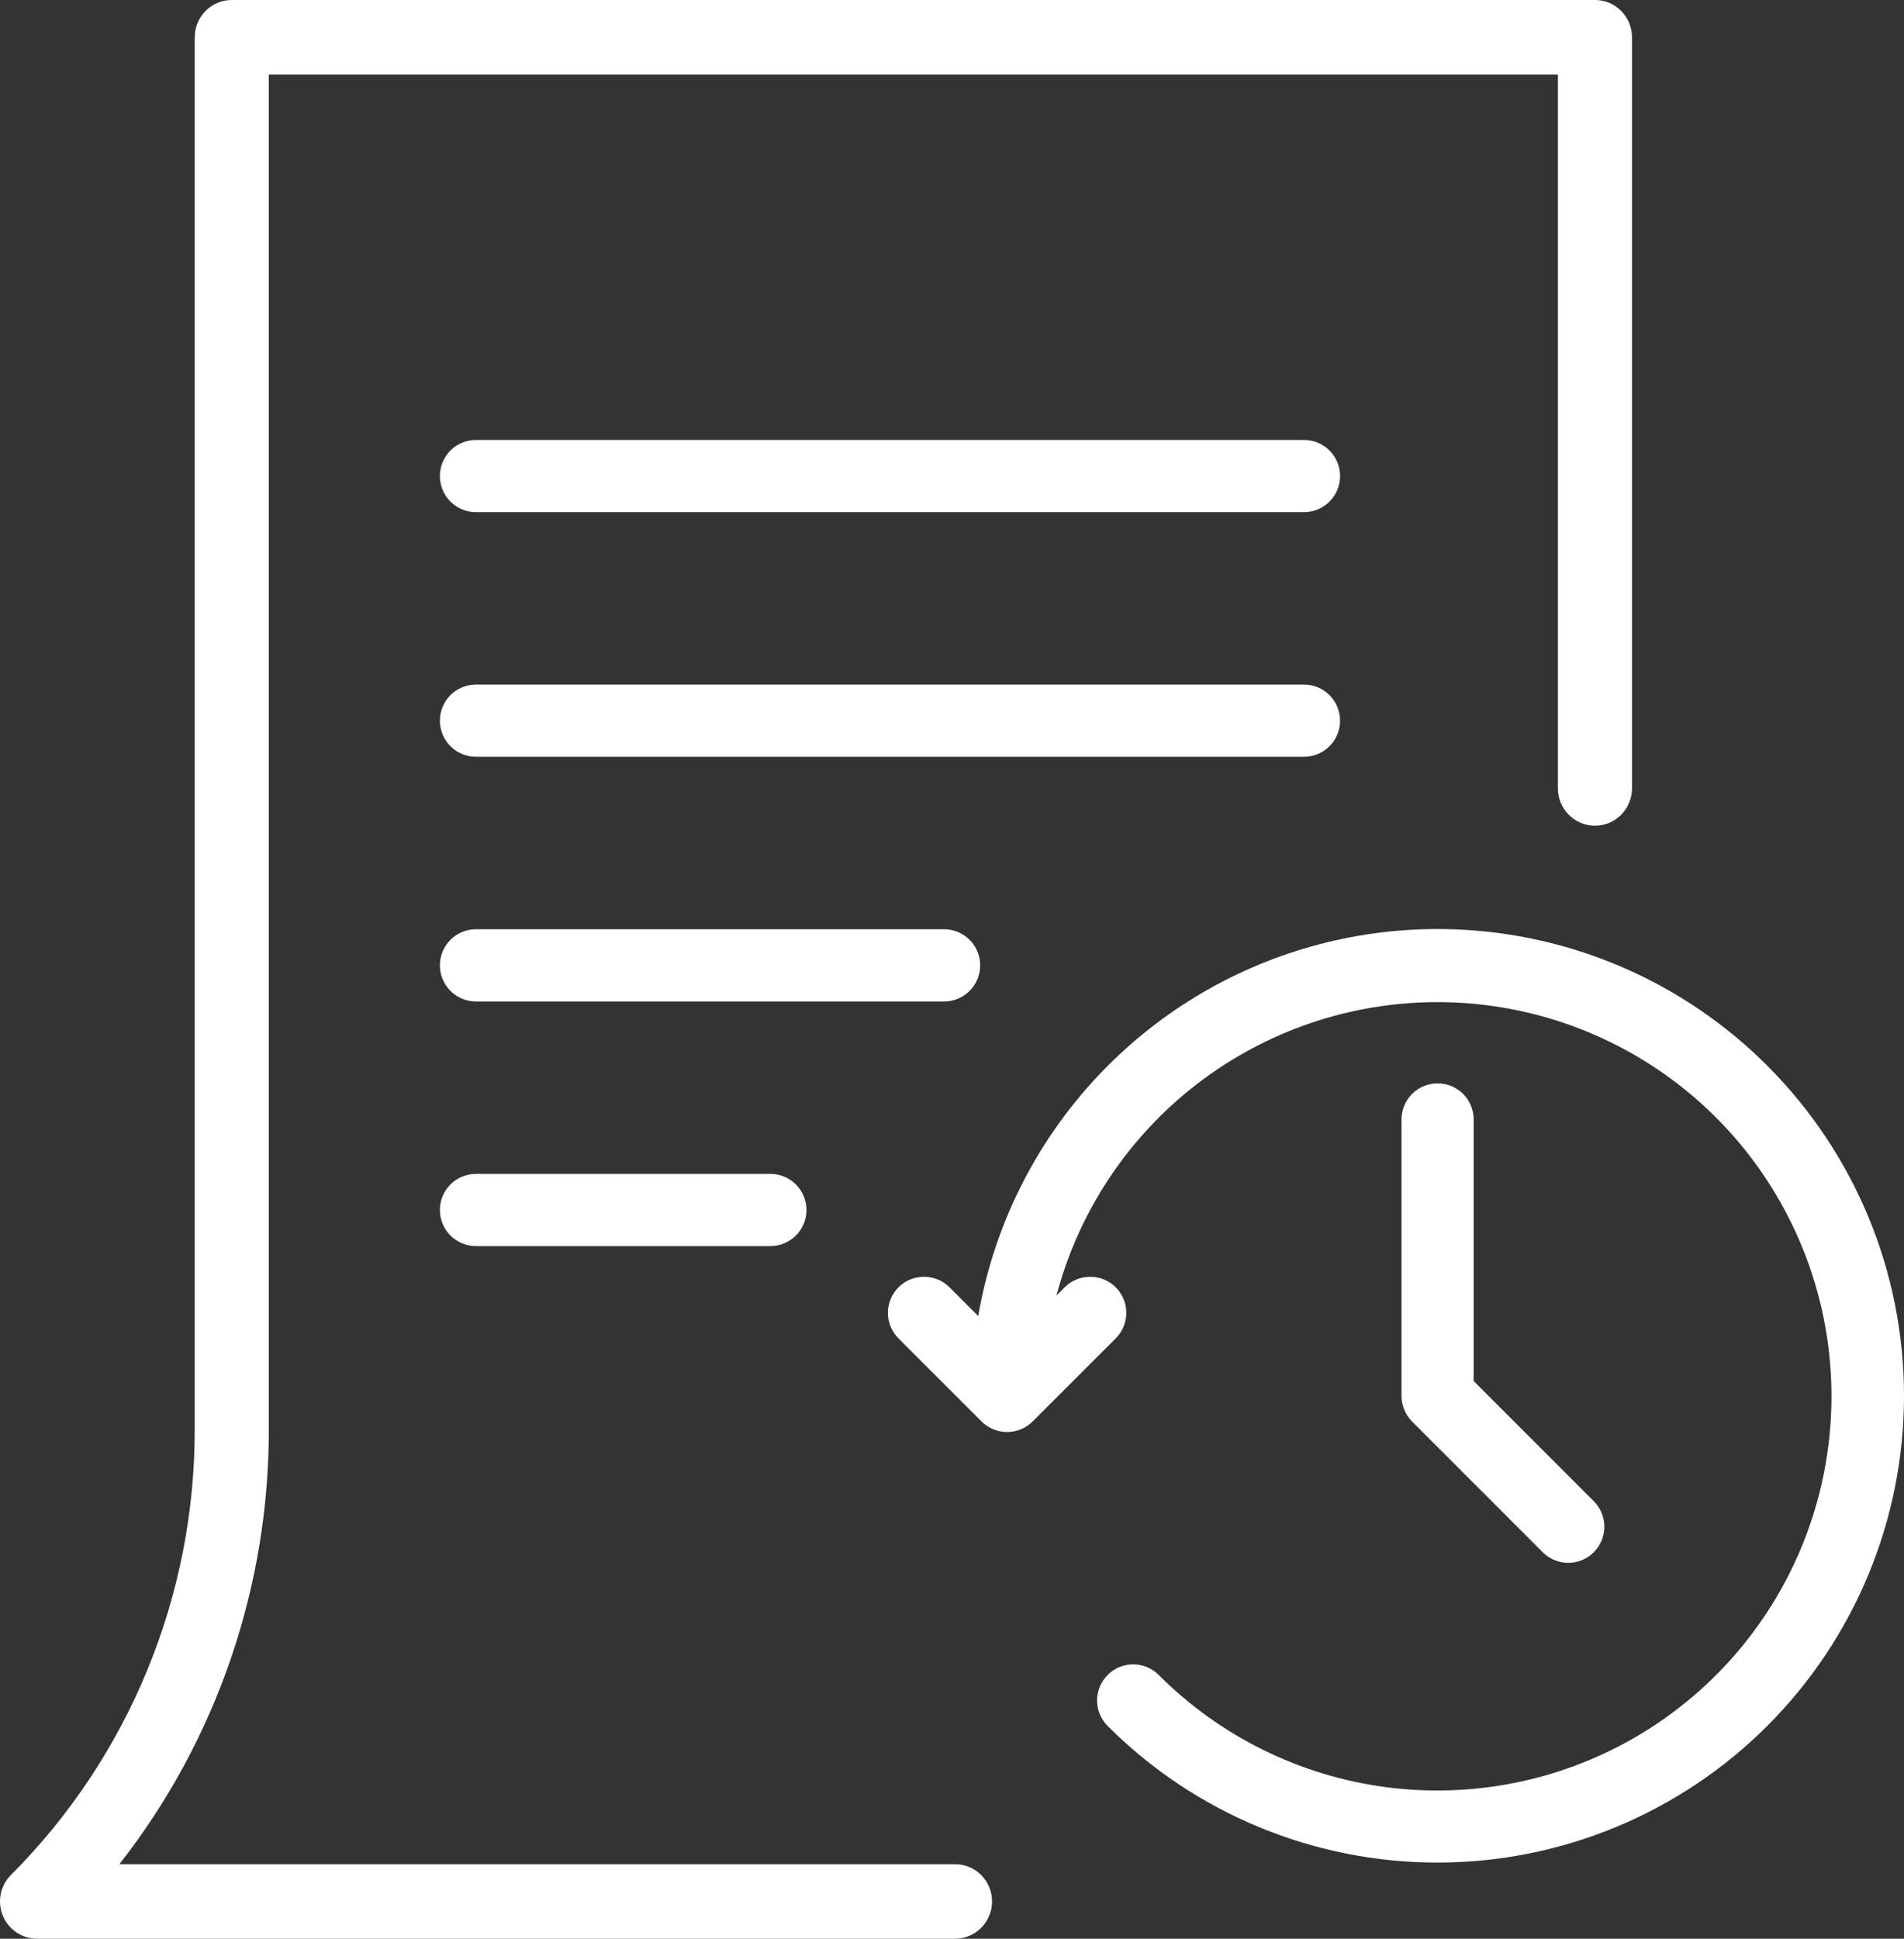
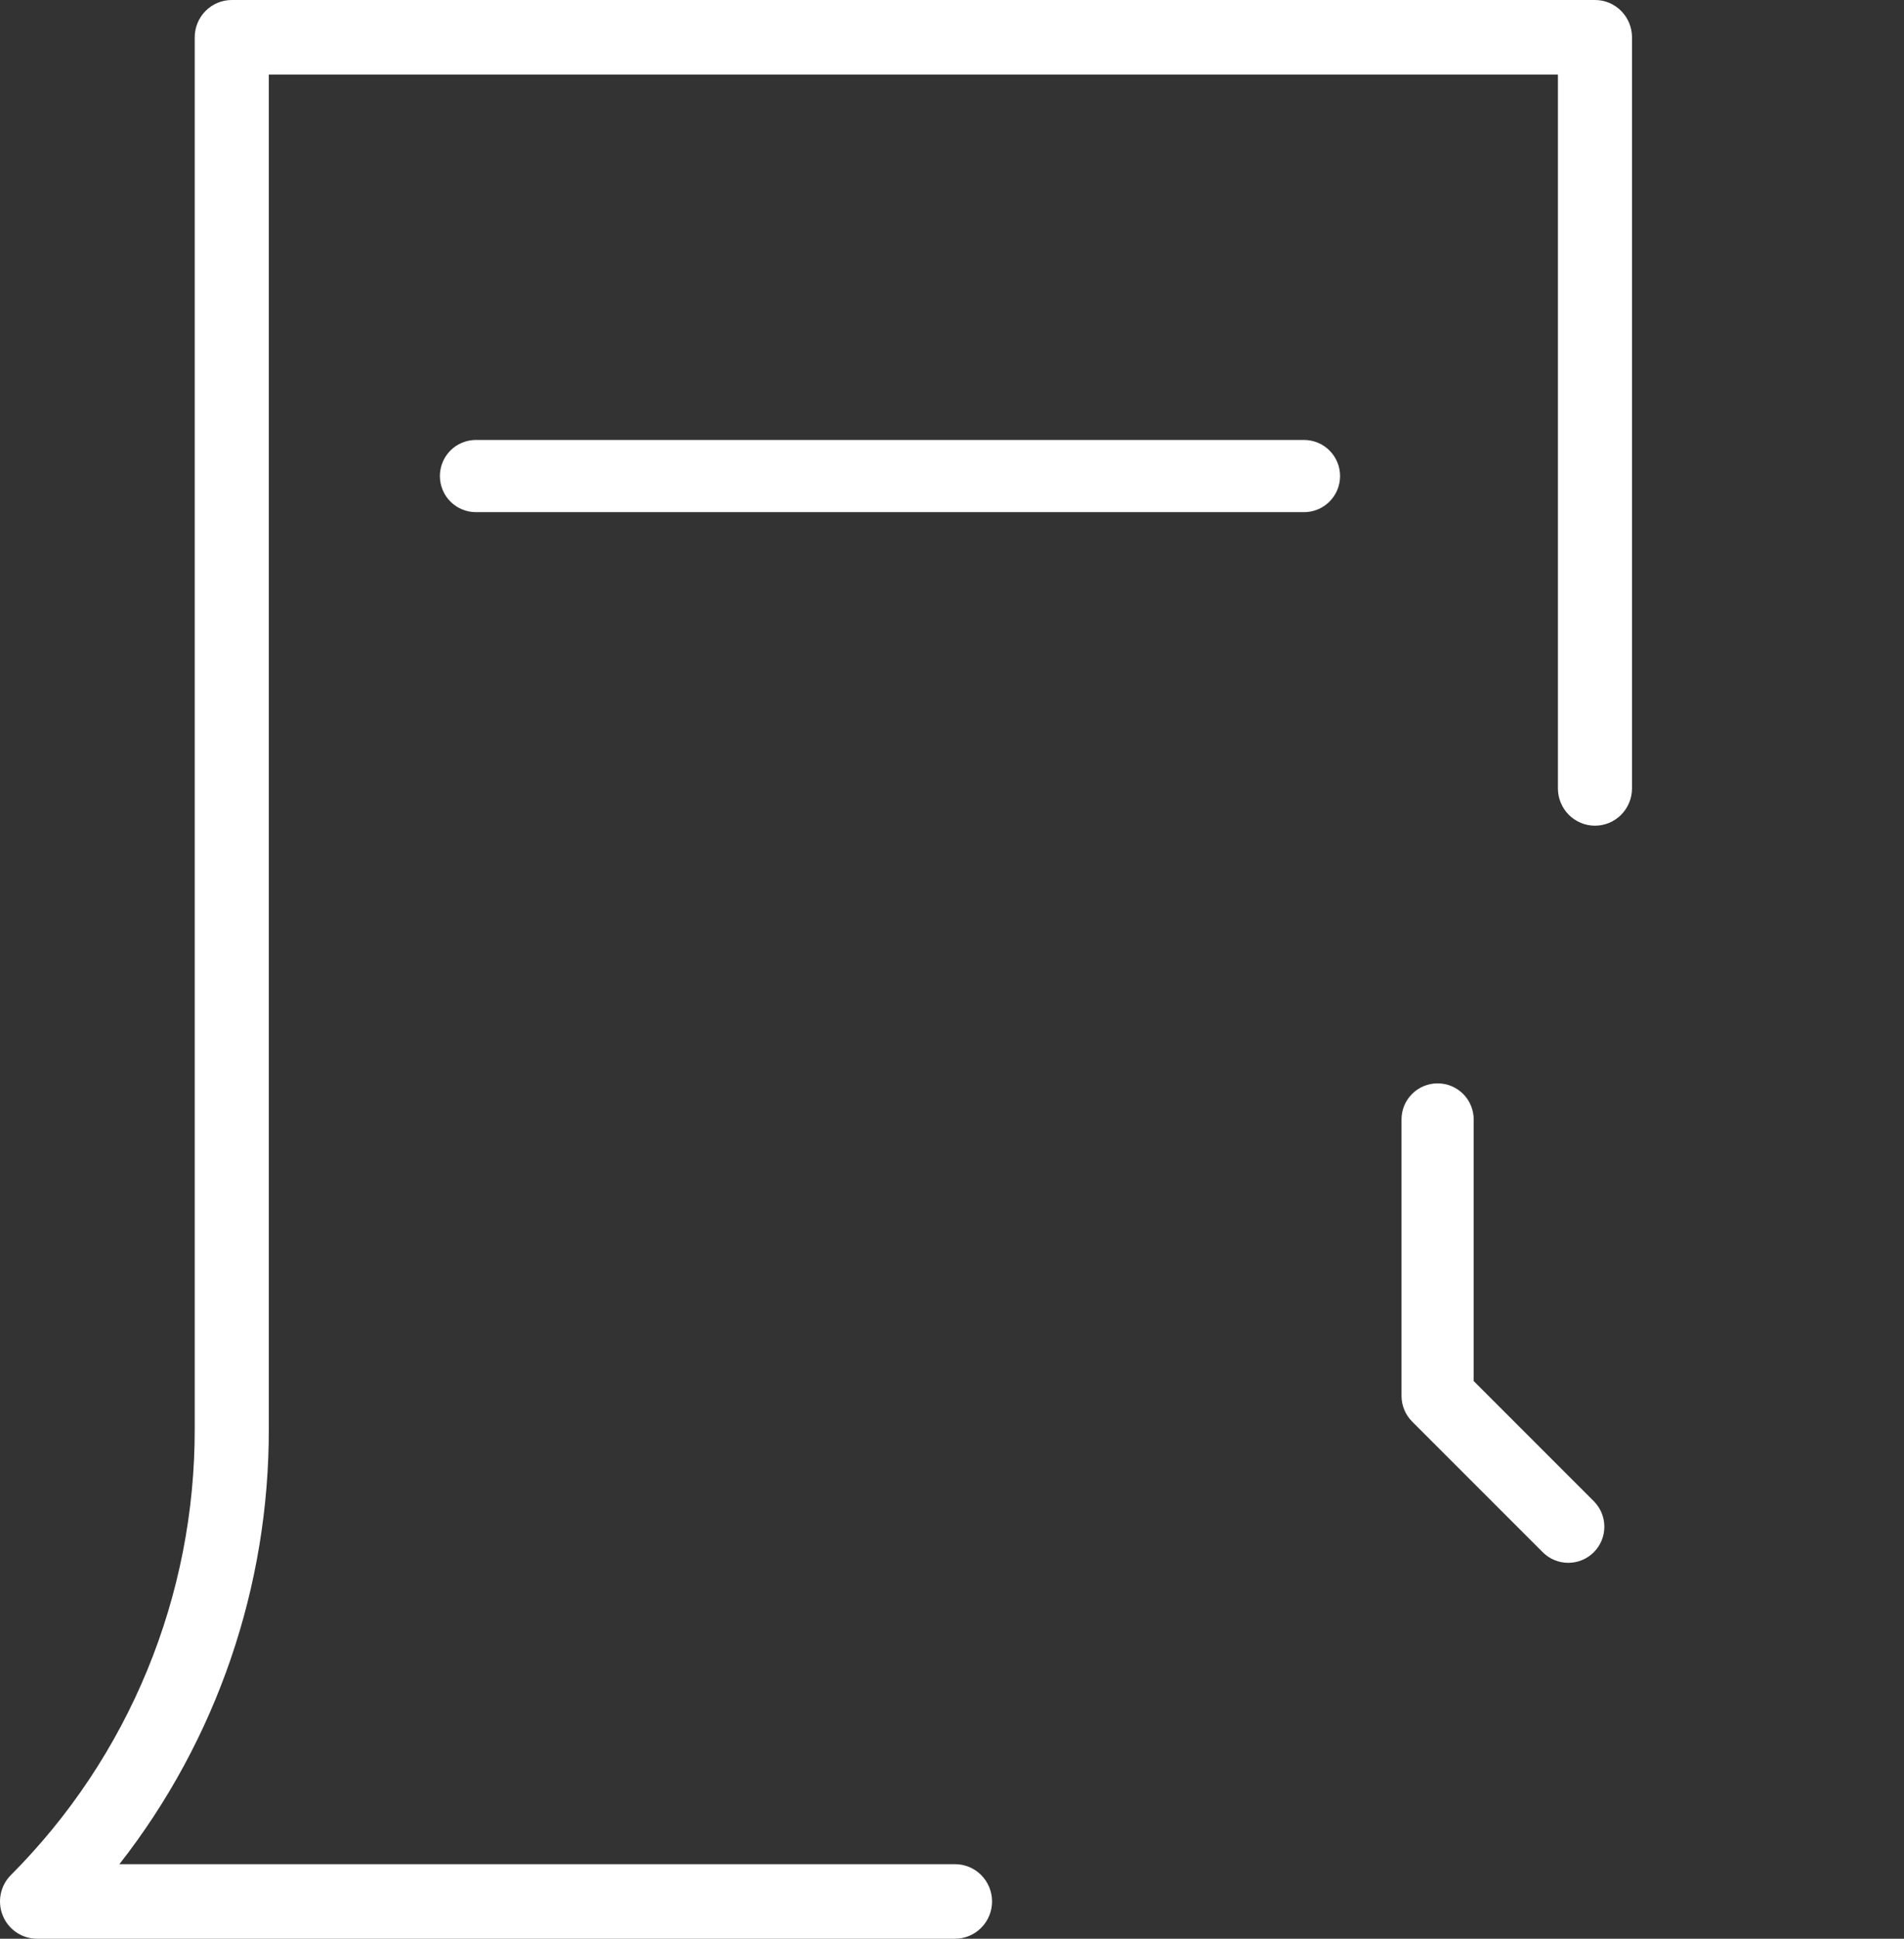
<svg xmlns="http://www.w3.org/2000/svg" width="56" height="57" viewBox="0 0 56 57" fill="none">
  <rect x="0" y="0" width="56" height="57" fill="#333333" stroke="none" />
  <path d="M28.089 54.808H3.512C6.371 51.156 7.92 46.639 7.906 41.991V2.192H45.821V23.18C45.821 23.471 45.936 23.749 46.14 23.955C46.344 24.16 46.621 24.276 46.91 24.276C47.199 24.276 47.477 24.16 47.681 23.955C47.885 23.749 48 23.471 48 23.18V1.096C48 0.952 47.972 0.81 47.917 0.677C47.862 0.544 47.782 0.423 47.681 0.321C47.58 0.219 47.46 0.138 47.328 0.083C47.195 0.028 47.054 -3.77665e-05 46.91 3.77892e-08H6.817C6.674 -3.77665e-05 6.532 0.028 6.4 0.083C6.268 0.138 6.148 0.219 6.046 0.321C5.945 0.423 5.865 0.544 5.81 0.677C5.756 0.81 5.727 0.952 5.727 1.096V41.991C5.734 44.432 5.26 46.85 4.331 49.105C3.403 51.36 2.039 53.407 0.319 55.129C0.167 55.282 0.063 55.477 0.021 55.69C-0.021 55.903 0 56.123 0.083 56.323C0.165 56.524 0.305 56.695 0.484 56.815C0.663 56.936 0.874 57 1.089 57H28.089C28.378 57 28.655 56.885 28.859 56.679C29.063 56.473 29.178 56.195 29.178 55.904C29.178 55.613 29.063 55.334 28.859 55.129C28.655 54.923 28.378 54.808 28.089 54.808Z" fill="url(#paint0_linear_770_17661)" />
  <path d="M38.352 12.935H13.999C13.718 12.935 13.447 13.046 13.248 13.245C13.049 13.445 12.938 13.715 12.938 13.996C12.938 14.278 13.049 14.548 13.248 14.747C13.447 14.946 13.718 15.058 13.999 15.058H38.352C38.634 15.058 38.904 14.946 39.103 14.747C39.302 14.548 39.414 14.278 39.414 13.996C39.414 13.715 39.302 13.445 39.103 13.245C38.904 13.046 38.634 12.935 38.352 12.935Z" fill="url(#paint1_linear_770_17661)" />
-   <path d="M39.414 21.189C39.414 21.049 39.386 20.911 39.333 20.782C39.28 20.653 39.202 20.536 39.103 20.438C39.005 20.339 38.888 20.261 38.759 20.208C38.63 20.154 38.492 20.127 38.352 20.127H13.999C13.718 20.127 13.447 20.239 13.248 20.438C13.049 20.637 12.938 20.907 12.938 21.189C12.938 21.47 13.049 21.74 13.248 21.939C13.447 22.138 13.718 22.25 13.999 22.25H38.352C38.492 22.25 38.63 22.223 38.759 22.169C38.888 22.116 39.005 22.038 39.103 21.939C39.202 21.841 39.28 21.724 39.333 21.595C39.386 21.466 39.414 21.328 39.414 21.189Z" fill="url(#paint2_linear_770_17661)" />
-   <path d="M28.829 28.382C28.829 28.242 28.802 28.104 28.748 27.976C28.695 27.847 28.617 27.73 28.518 27.631C28.419 27.533 28.302 27.454 28.174 27.401C28.045 27.348 27.907 27.32 27.767 27.32H13.999C13.718 27.32 13.447 27.432 13.248 27.631C13.049 27.83 12.938 28.1 12.938 28.382C12.938 28.663 13.049 28.933 13.248 29.133C13.447 29.332 13.718 29.444 13.999 29.444H27.767C27.907 29.444 28.045 29.416 28.174 29.363C28.302 29.309 28.419 29.231 28.518 29.133C28.617 29.034 28.695 28.917 28.748 28.788C28.802 28.659 28.829 28.521 28.829 28.382Z" fill="url(#paint3_linear_770_17661)" />
-   <path d="M13.999 34.513C13.718 34.513 13.447 34.624 13.248 34.824C13.049 35.023 12.938 35.293 12.938 35.574C12.938 35.856 13.049 36.126 13.248 36.325C13.447 36.524 13.718 36.636 13.999 36.636H22.658C22.94 36.636 23.21 36.524 23.409 36.325C23.608 36.126 23.72 35.856 23.72 35.574C23.72 35.293 23.608 35.023 23.409 34.824C23.21 34.624 22.94 34.513 22.658 34.513H13.999Z" fill="url(#paint4_linear_770_17661)" />
-   <path d="M51.985 31.339C50.209 29.56 47.979 28.303 45.538 27.707C43.096 27.11 40.537 27.195 38.141 27.954C35.745 28.713 33.604 30.116 31.951 32.01C30.299 33.904 29.199 36.215 28.771 38.692L27.927 37.848C27.728 37.649 27.458 37.538 27.177 37.538C26.895 37.538 26.625 37.649 26.426 37.848C26.227 38.047 26.115 38.318 26.115 38.599C26.115 38.88 26.227 39.151 26.426 39.35L28.869 41.792C29.069 41.991 29.339 42.102 29.62 42.102C29.902 42.102 30.172 41.991 30.372 41.792L32.815 39.35C33.014 39.151 33.126 38.88 33.126 38.599C33.126 38.318 33.014 38.047 32.815 37.848C32.616 37.649 32.346 37.538 32.064 37.538C31.783 37.538 31.513 37.649 31.314 37.848L31.073 38.089C31.726 35.621 33.175 33.438 35.196 31.878C37.217 30.318 39.697 29.469 42.25 29.463C44.803 29.457 47.287 30.294 49.315 31.844C51.344 33.395 52.803 35.572 53.468 38.037C54.132 40.502 53.964 43.117 52.989 45.477C52.015 47.837 50.288 49.809 48.078 51.087C45.867 52.364 43.297 52.876 40.766 52.544C38.234 52.211 35.884 51.051 34.079 49.245C33.88 49.046 33.61 48.934 33.329 48.934C33.047 48.934 32.777 49.046 32.578 49.245C32.379 49.444 32.267 49.714 32.267 49.996C32.267 50.277 32.379 50.547 32.578 50.746C35.152 53.318 38.642 54.762 42.28 54.761C45.919 54.76 49.408 53.314 51.981 50.741C54.553 48.169 55.999 44.679 56 41.041C56.001 37.403 54.557 33.913 51.985 31.339Z" fill="url(#paint5_linear_770_17661)" />
  <path d="M42.282 31.852C42.143 31.852 42.005 31.879 41.876 31.932C41.747 31.986 41.63 32.064 41.532 32.162C41.433 32.261 41.355 32.378 41.301 32.507C41.248 32.636 41.221 32.774 41.221 32.913V41.043C41.222 41.325 41.334 41.595 41.533 41.795L45.38 45.642C45.58 45.839 45.849 45.949 46.129 45.948C46.41 45.947 46.678 45.836 46.876 45.637C47.075 45.439 47.186 45.17 47.187 44.89C47.188 44.61 47.078 44.34 46.881 44.141L43.344 40.604V32.913C43.344 32.774 43.316 32.636 43.263 32.507C43.21 32.378 43.132 32.261 43.033 32.162C42.934 32.064 42.817 31.986 42.689 31.932C42.56 31.879 42.422 31.852 42.282 31.852Z" fill="url(#paint6_linear_770_17661)" />
  <defs fill="#ffffff">
    <linearGradient id="paint0_linear_770_17661" x1="24" y1="0" x2="24" y2="57" gradientUnits="userSpaceOnUse" fill="#ffffff">
      <stop stop-color="#ffffff" fill="#ffffff" />
      <stop offset="1" stop-color="#ffffff" fill="#ffffff" />
    </linearGradient>
    <linearGradient id="paint1_linear_770_17661" x1="26.176" y1="12.935" x2="26.176" y2="15.058" gradientUnits="userSpaceOnUse" fill="#ffffff">
      <stop stop-color="#ffffff" fill="#ffffff" />
      <stop offset="1" stop-color="#ffffff" fill="#ffffff" />
    </linearGradient>
    <linearGradient id="paint2_linear_770_17661" x1="26.176" y1="20.127" x2="26.176" y2="22.25" gradientUnits="userSpaceOnUse" fill="#ffffff">
      <stop stop-color="#ffffff" fill="#ffffff" />
      <stop offset="1" stop-color="#ffffff" fill="#ffffff" />
    </linearGradient>
    <linearGradient id="paint3_linear_770_17661" x1="20.883" y1="27.32" x2="20.883" y2="29.444" gradientUnits="userSpaceOnUse" fill="#ffffff">
      <stop stop-color="#ffffff" fill="#ffffff" />
      <stop offset="1" stop-color="#ffffff" fill="#ffffff" />
    </linearGradient>
    <linearGradient id="paint4_linear_770_17661" x1="18.329" y1="34.513" x2="18.329" y2="36.636" gradientUnits="userSpaceOnUse" fill="#ffffff">
      <stop stop-color="#ffffff" fill="#ffffff" />
      <stop offset="1" stop-color="#ffffff" fill="#ffffff" />
    </linearGradient>
    <linearGradient id="paint5_linear_770_17661" x1="41.057" y1="27.314" x2="41.057" y2="54.761" gradientUnits="userSpaceOnUse" fill="#ffffff">
      <stop stop-color="#ffffff" fill="#ffffff" />
      <stop offset="1" stop-color="#ffffff" fill="#ffffff" />
    </linearGradient>
    <linearGradient id="paint6_linear_770_17661" x1="44.204" y1="31.852" x2="44.204" y2="45.948" gradientUnits="userSpaceOnUse" fill="#ffffff">
      <stop stop-color="#ffffff" fill="#ffffff" />
      <stop offset="1" stop-color="#ffffff" fill="#ffffff" />
    </linearGradient>
  </defs>
</svg>